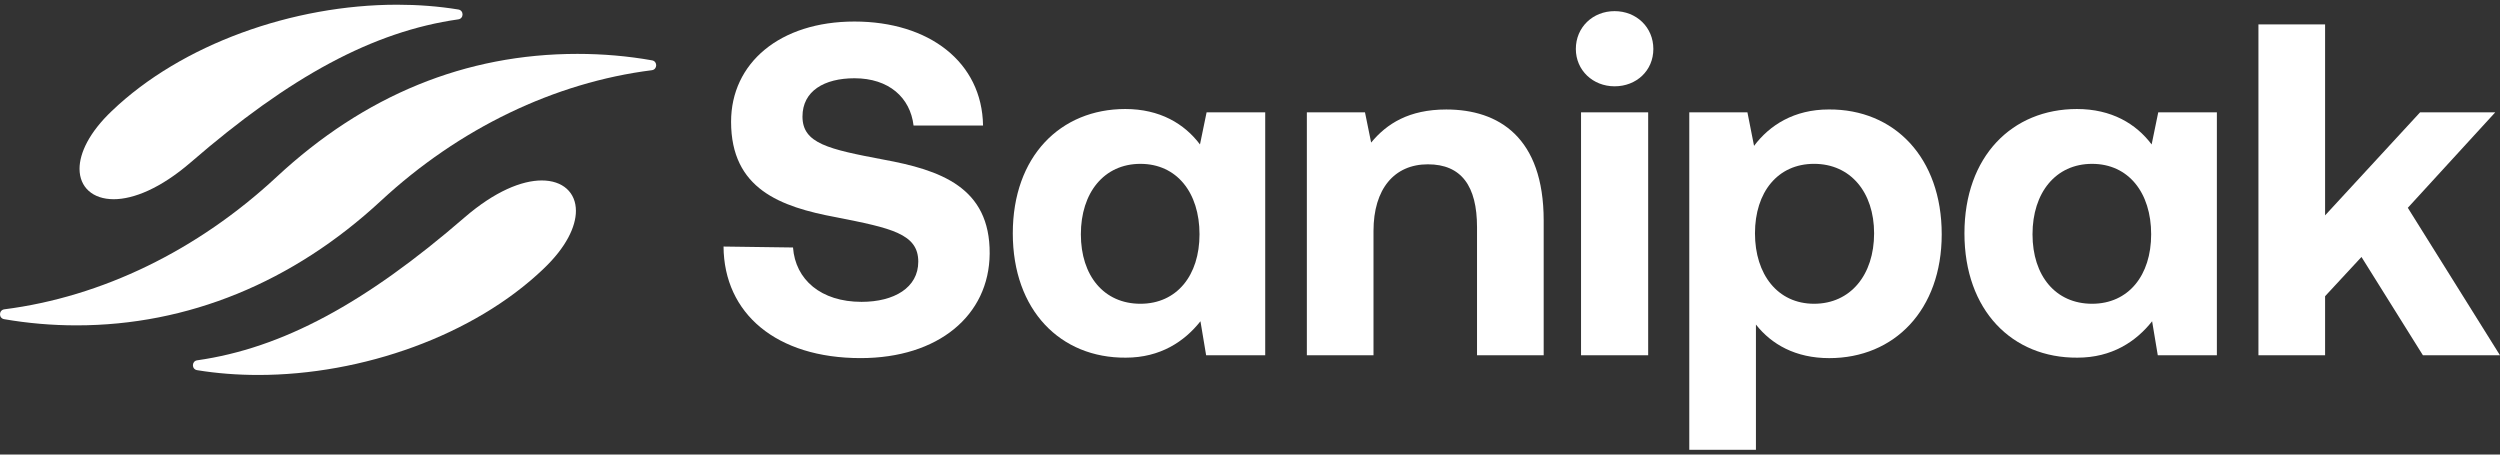
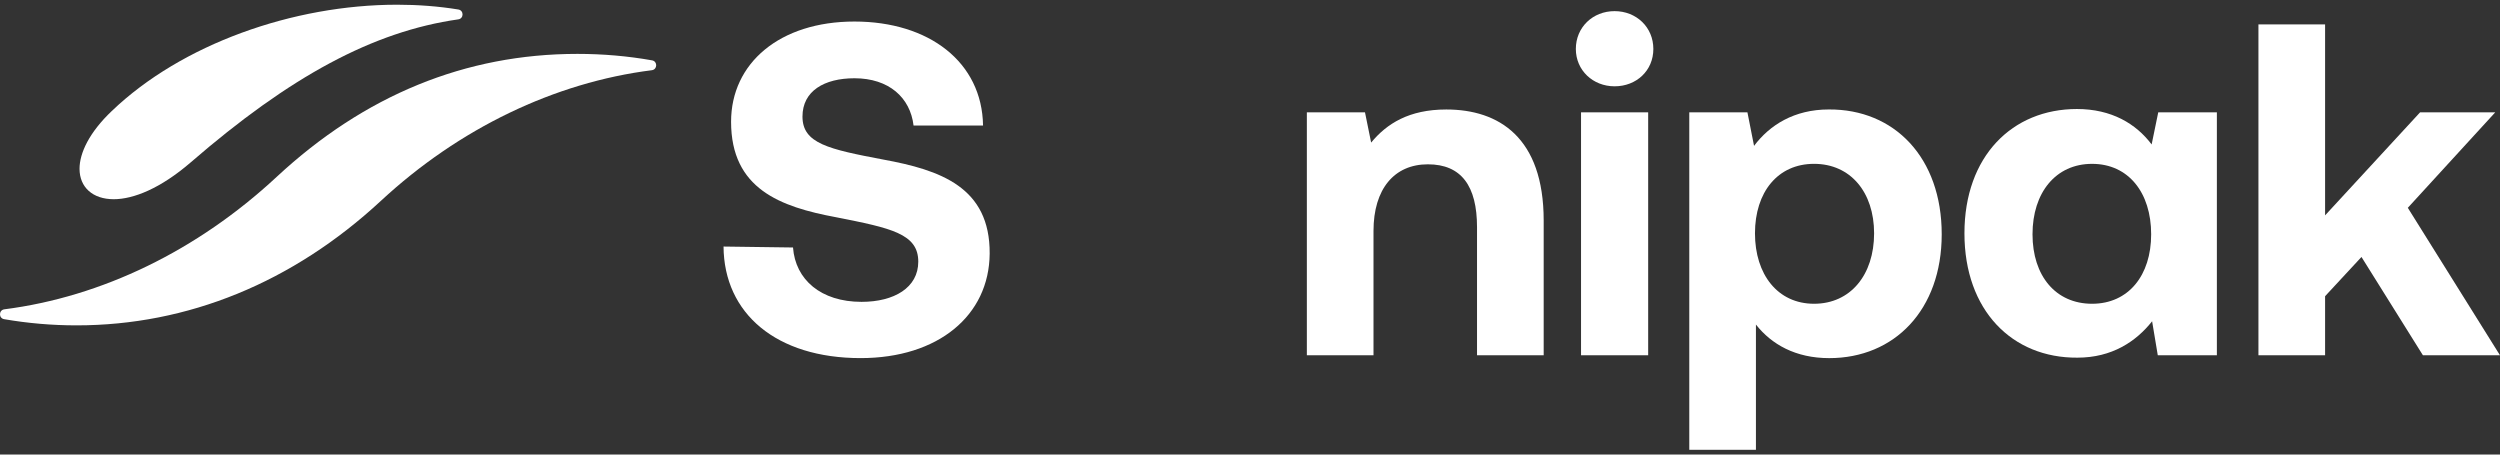
<svg xmlns="http://www.w3.org/2000/svg" width="220" height="40" viewBox="0 0 220 40" fill="none">
  <rect x="0" y="0" width="220" height="40" fill="#333333" stroke="none" />
  <path d="M69.785 21.779C69.993 24.608 72.239 26.563 75.816 26.563C78.686 26.563 80.808 25.315 80.808 23.027C80.808 20.572 78.437 20.074 73.57 19.116C68.661 18.201 64.335 16.621 64.335 10.713C64.335 5.555 68.62 1.895 75.192 1.895C81.765 1.895 86.425 5.472 86.508 11.047H80.393C80.102 8.592 78.23 6.887 75.194 6.887C72.531 6.887 70.618 8.01 70.618 10.257C70.618 12.628 72.906 13.127 77.731 14.042C82.723 14.957 87.133 16.454 87.091 22.32C87.049 27.77 82.556 31.513 75.734 31.513C68.33 31.513 63.712 27.602 63.671 21.696L69.786 21.779H69.785Z" fill="white" />
-   <path d="M106.181 9.884H111.339V31.266H106.14L105.64 28.271C104.226 30.059 102.104 31.474 99.068 31.474C93.328 31.516 89.126 27.314 89.126 20.534C89.126 13.753 93.326 9.593 99.026 9.593C102.062 9.593 104.225 10.883 105.598 12.712L106.181 9.883V9.884ZM105.557 20.617C105.557 16.956 103.56 14.419 100.358 14.419C97.155 14.419 95.116 16.956 95.116 20.617C95.116 24.277 97.154 26.731 100.358 26.731C103.561 26.731 105.557 24.236 105.557 20.617Z" fill="white" />
  <path d="M135.844 19.41V31.266H129.978V19.993C129.978 16.373 128.605 14.46 125.652 14.46C122.699 14.46 120.868 16.623 120.868 20.325V31.266H115.003V9.884H120.119L120.66 12.547C122.033 10.883 123.988 9.635 127.275 9.635C131.892 9.635 135.844 12.089 135.844 19.411V19.41Z" fill="white" />
  <path d="M138.674 4.308C138.674 2.394 140.171 0.98 142.084 0.98C143.998 0.98 145.495 2.394 145.495 4.308C145.495 6.222 143.998 7.595 142.084 7.595C140.171 7.595 138.674 6.181 138.674 4.308ZM139.131 9.883H145.039V31.265H139.131V9.883Z" fill="white" />
  <path d="M170.871 20.616C170.871 27.271 166.711 31.515 160.971 31.515C158.017 31.515 155.895 30.308 154.522 28.561V39.585H148.657V9.883H153.773L154.356 12.837C155.729 11.006 157.892 9.633 160.929 9.633C166.711 9.591 170.871 13.876 170.871 20.615V20.616ZM164.921 20.533C164.921 16.914 162.841 14.418 159.638 14.418C156.434 14.418 154.438 16.914 154.438 20.533C154.438 24.152 156.435 26.731 159.638 26.731C162.84 26.731 164.921 24.193 164.921 20.533Z" fill="white" />
  <path d="M189.926 9.884H195.085V31.266H189.885L189.386 28.271C187.972 30.059 185.85 31.474 182.813 31.474C177.072 31.516 172.871 27.314 172.871 20.534C172.871 13.753 177.072 9.593 182.771 9.593C185.807 9.593 187.971 10.883 189.344 12.712L189.926 9.883V9.884ZM189.302 20.617C189.302 16.956 187.306 14.419 184.103 14.419C180.9 14.419 178.861 16.956 178.861 20.617C178.861 24.277 180.899 26.731 184.103 26.731C187.307 26.731 189.302 24.236 189.302 20.617Z" fill="white" />
  <path d="M198.742 2.147H204.608V18.953L212.969 9.884H219.583L211.887 18.287L219.999 31.266H213.218L207.81 22.613L204.608 26.066V31.266H198.742V2.147Z" fill="white" />
  <path d="M9.84 9.766C7.858 11.649 6.999 13.467 6.999 14.854C6.999 16.474 8.155 17.531 10.006 17.531C11.757 17.531 14.136 16.572 16.779 14.292C25.531 6.716 32.848 2.768 40.328 1.704C40.826 1.634 40.831 0.917 40.334 0.836C38.592 0.552 36.786 0.415 34.953 0.415C25.8 0.415 15.986 3.884 9.84 9.766Z" fill="white" />
-   <path d="M47.84 23.645C49.822 21.762 50.681 19.943 50.681 18.556C50.681 16.937 49.525 15.88 47.675 15.88C45.923 15.88 43.545 16.838 40.901 19.118C32.149 26.695 24.834 30.644 17.352 31.707C16.855 31.778 16.849 32.494 17.346 32.575C19.088 32.859 20.895 32.997 22.727 32.997C31.88 32.997 41.694 29.528 47.84 23.646V23.645Z" fill="white" />
  <path d="M0.385 27.219C-0.115 27.283 -0.134 28.001 0.363 28.087C2.448 28.447 4.568 28.632 6.735 28.632C16.516 28.632 25.767 24.865 33.532 17.662C40.406 11.294 48.807 7.258 57.36 6.179C57.86 6.117 57.878 5.399 57.383 5.311C55.247 4.932 53.054 4.742 50.813 4.742C40.967 4.742 32.078 8.376 24.338 15.573C17.368 22.052 8.95 26.125 0.385 27.219Z" fill="white" />
</svg>